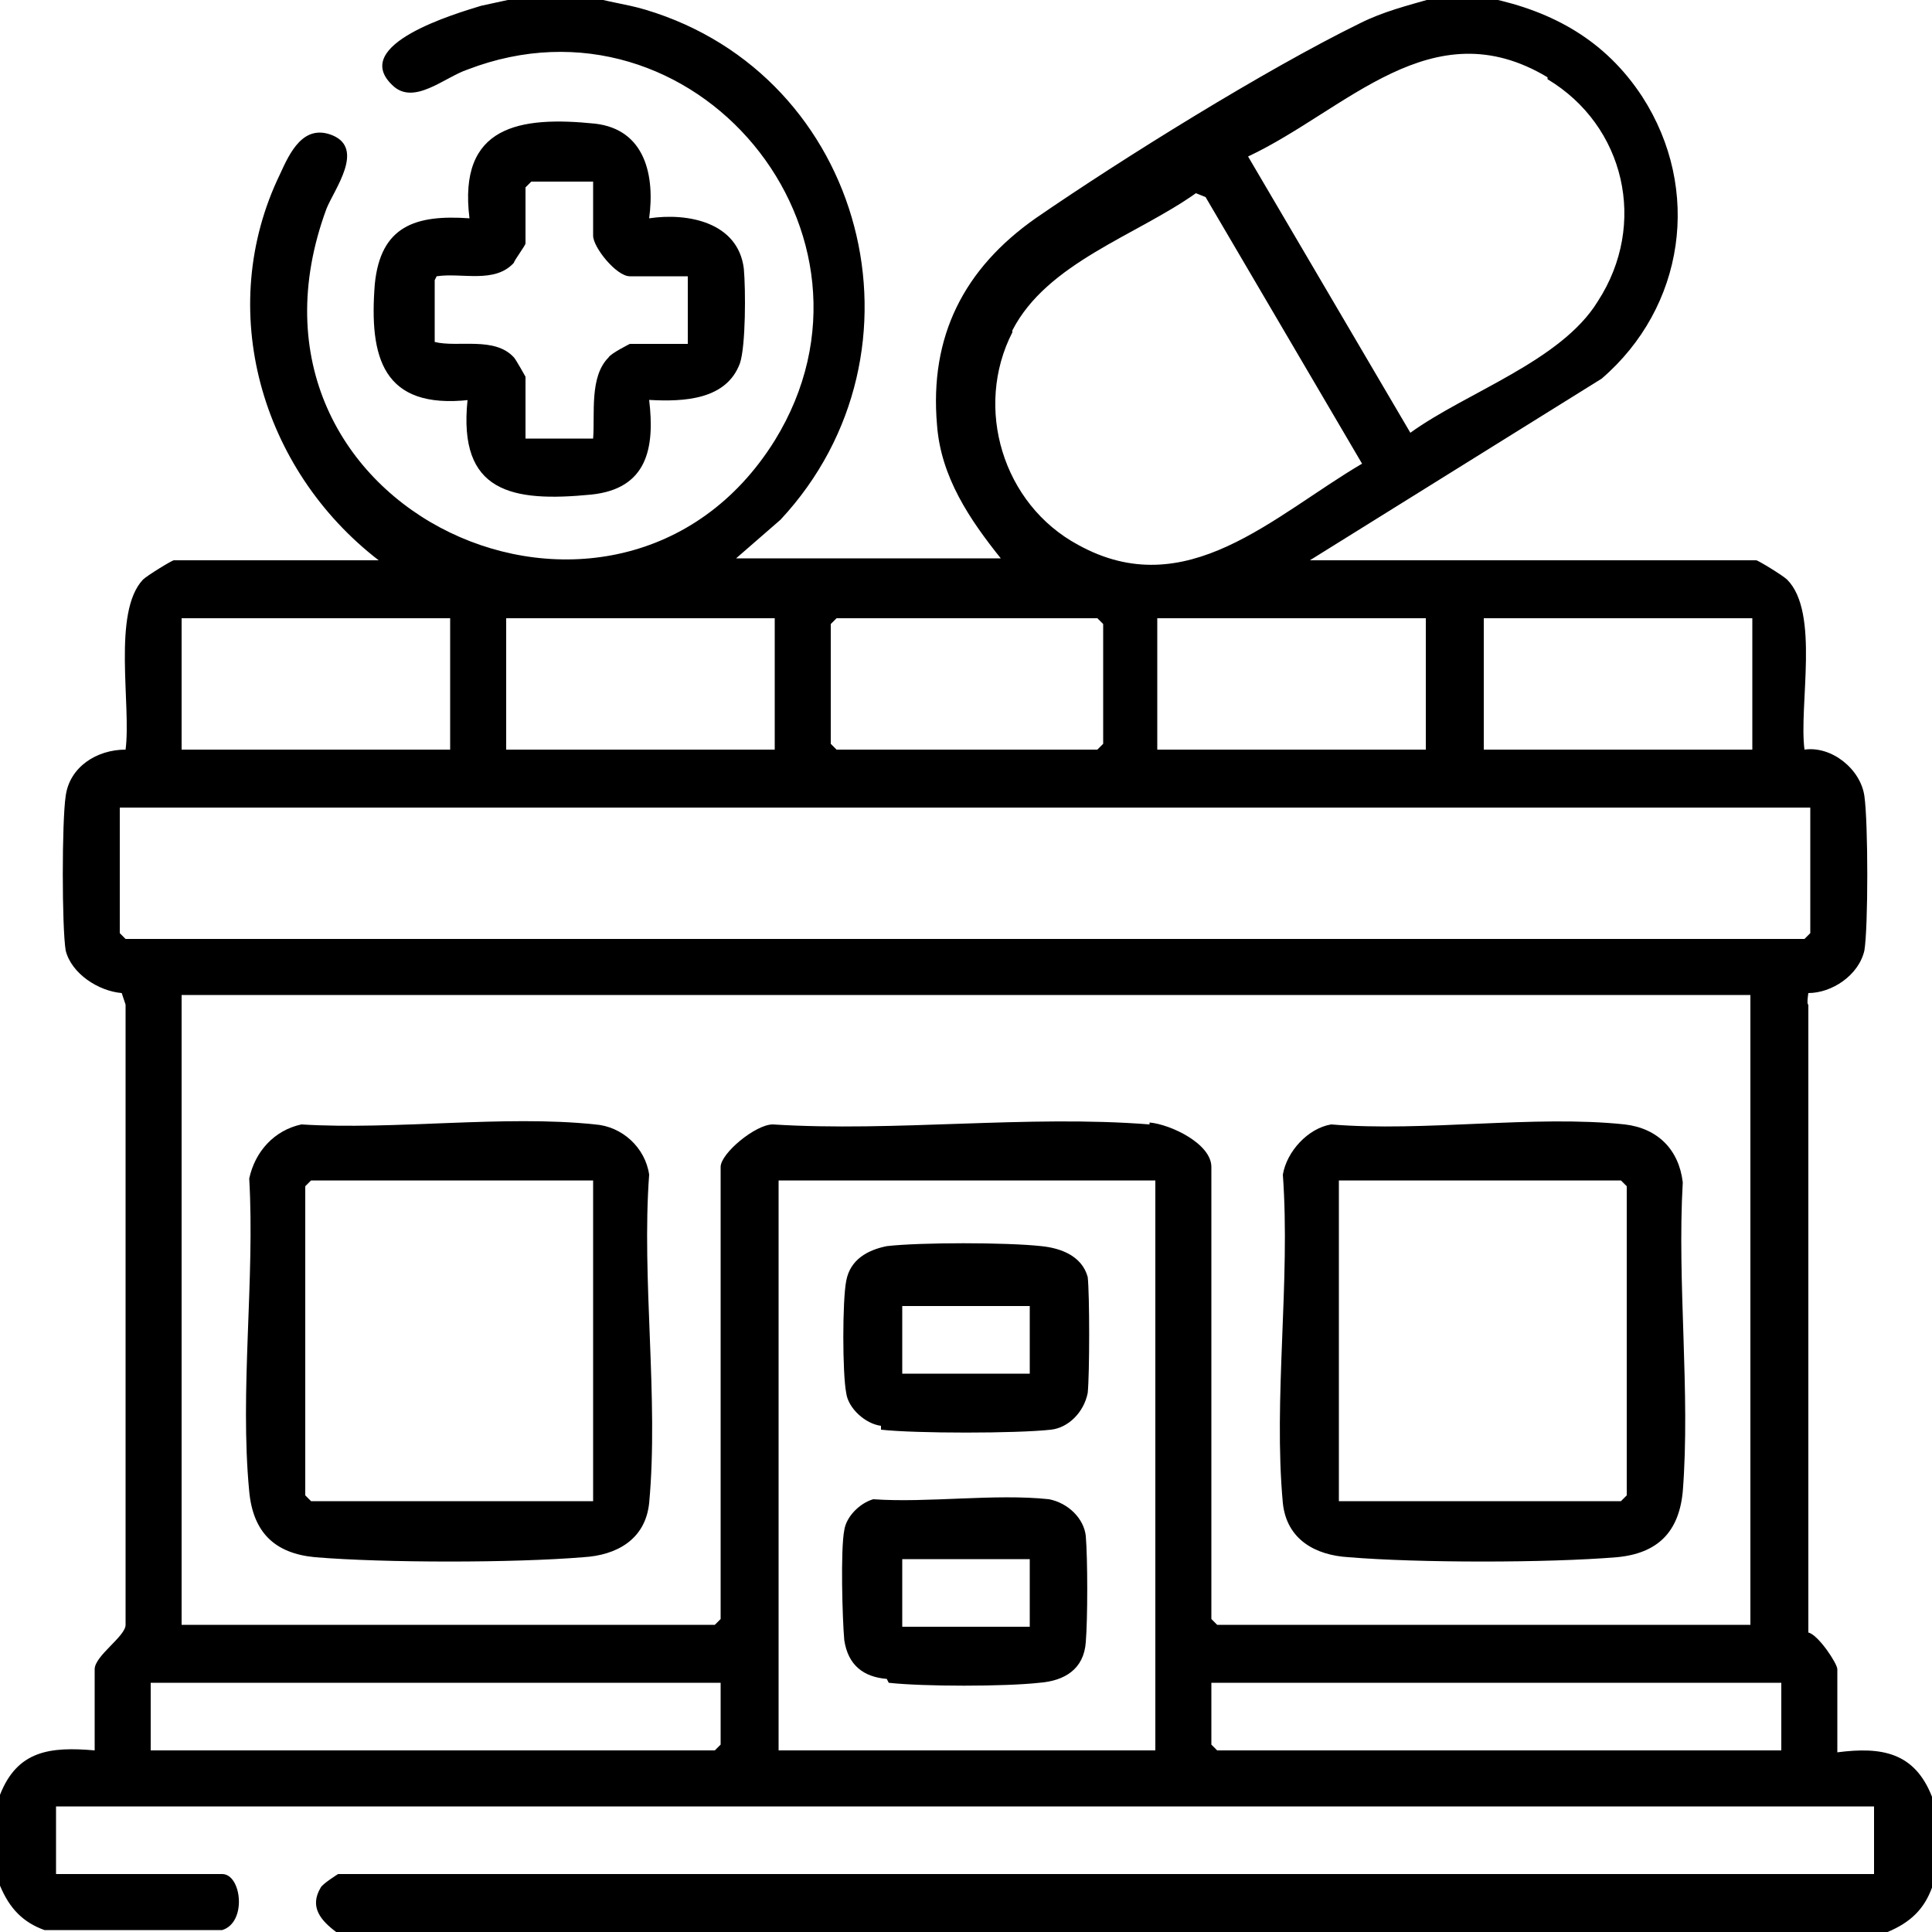
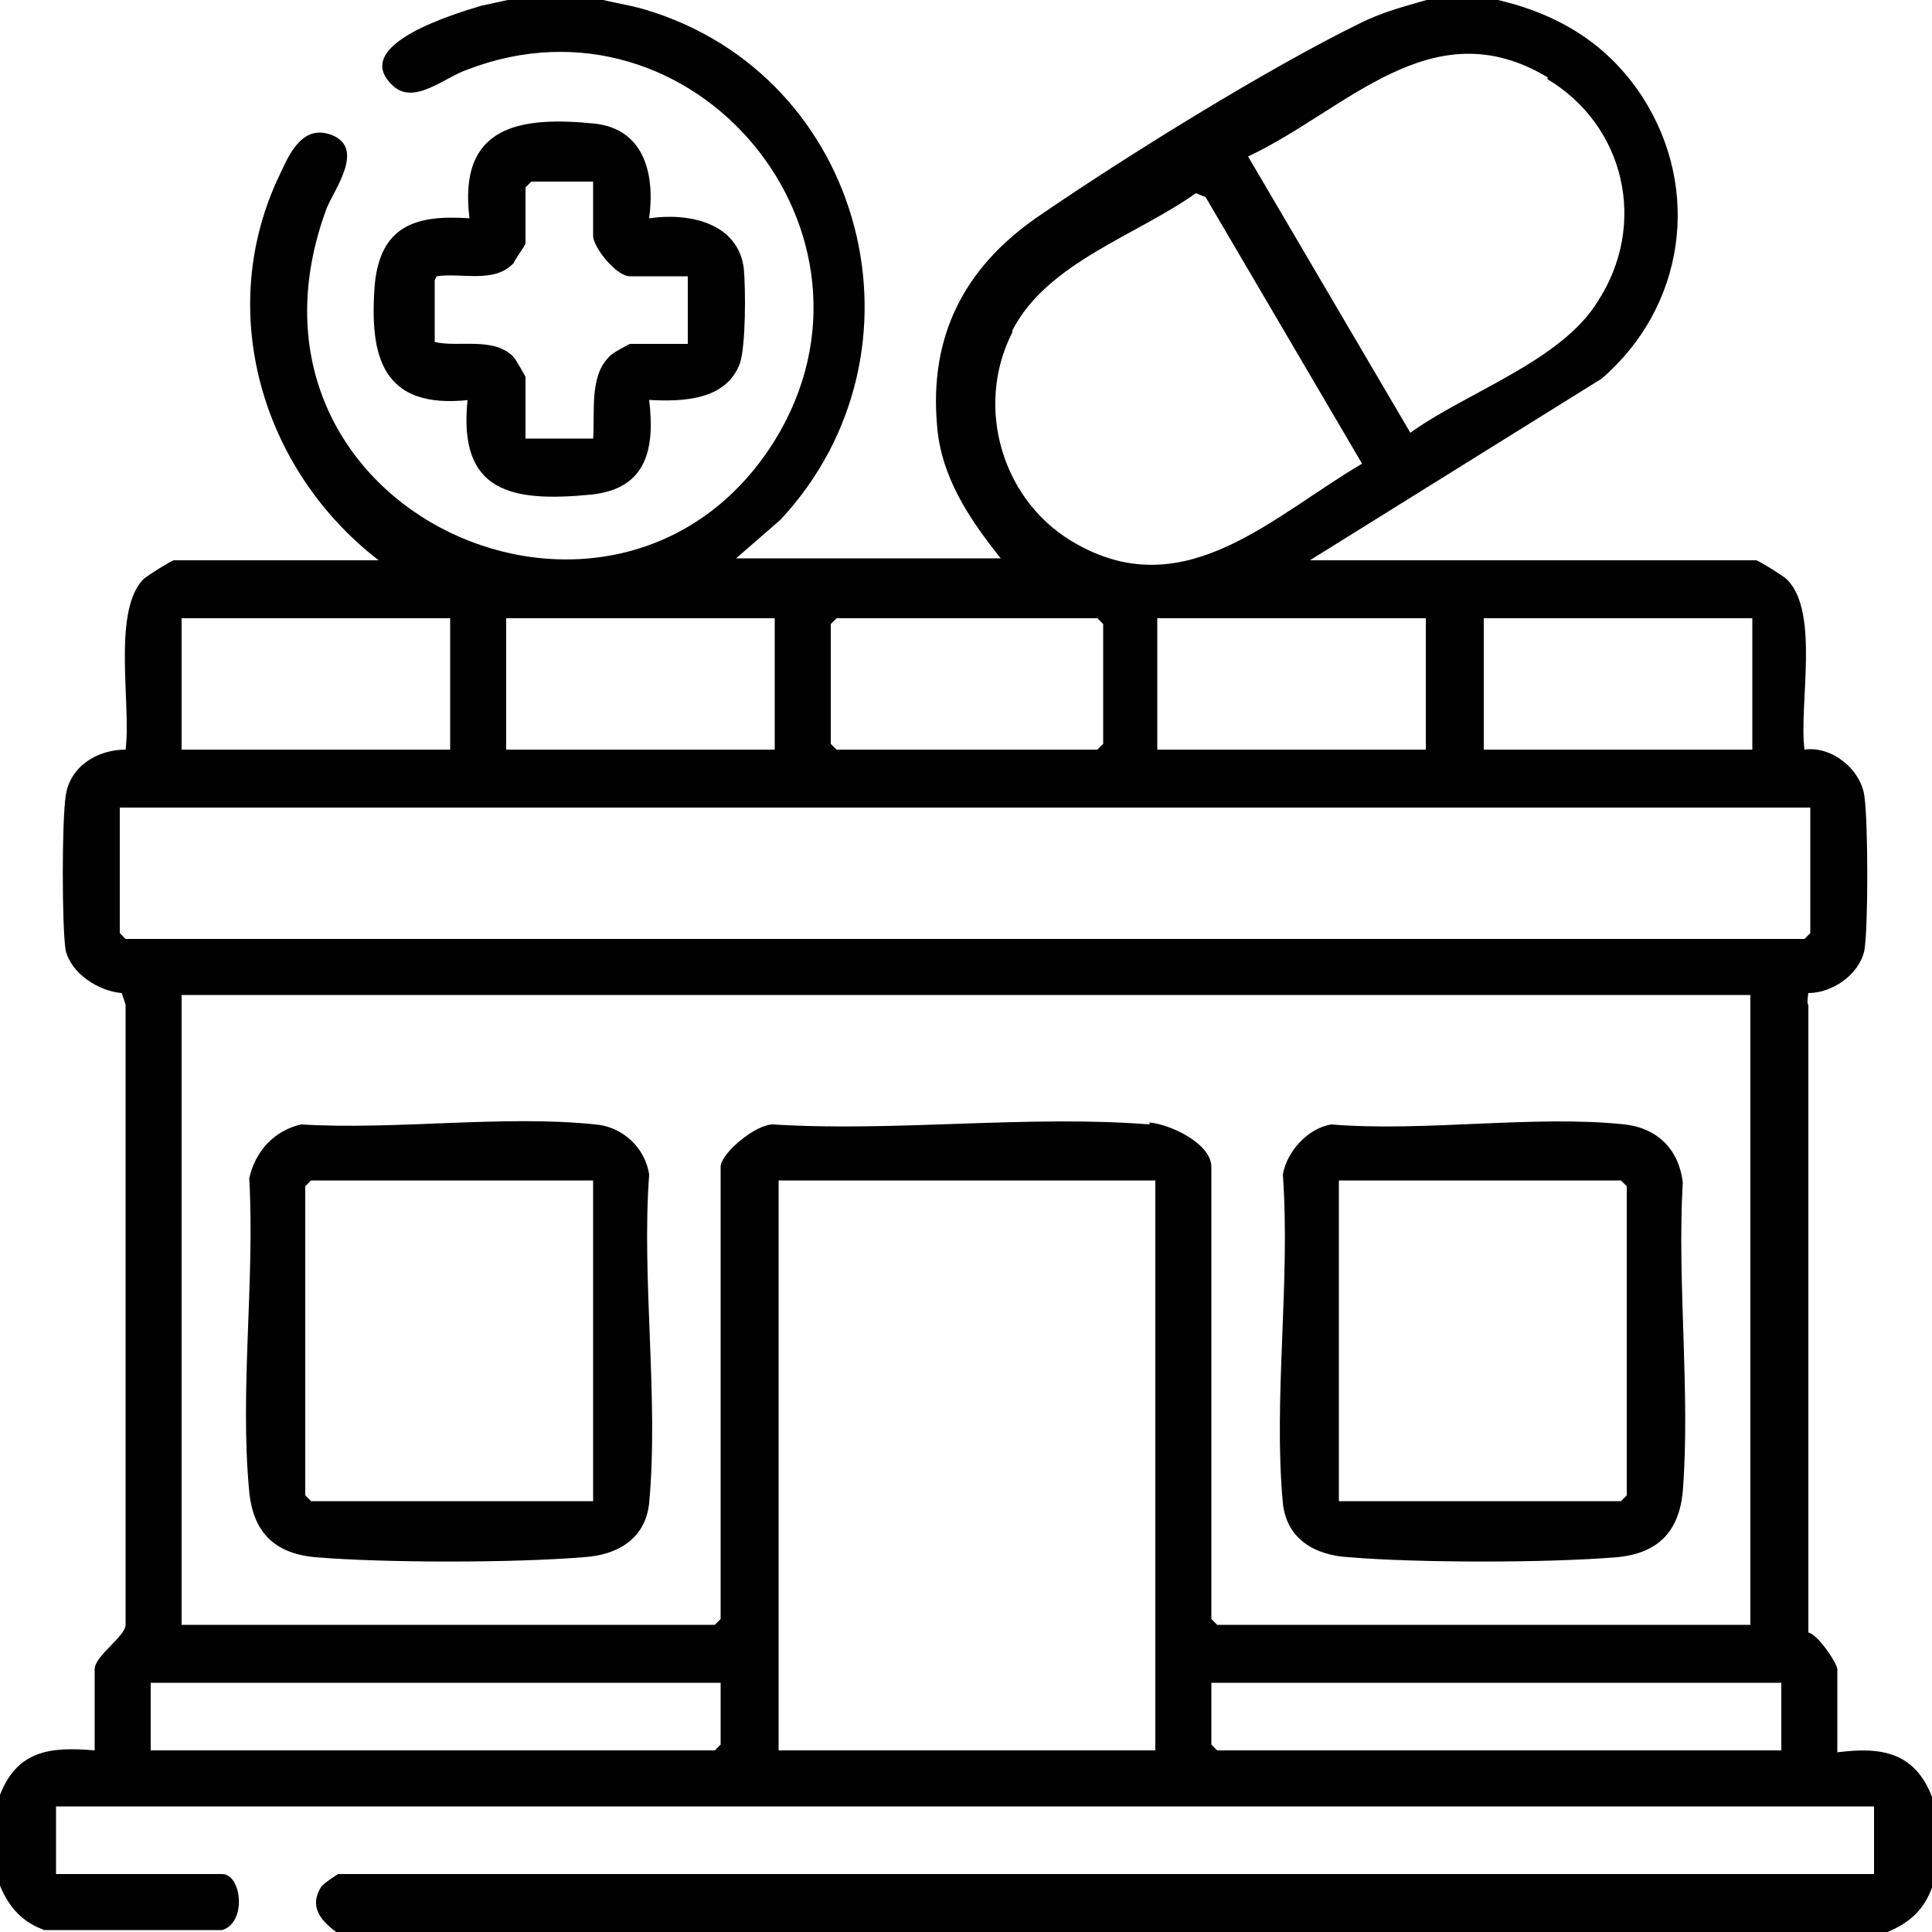
<svg xmlns="http://www.w3.org/2000/svg" id="Camada_1" version="1.1" viewBox="0 0 100 100">
  <path d="M95.1,90.6v-4.2c0-.3-1-1.8-1.5-1.9v-32.5c-.1,0,0-.6,0-.6,1.2,0,2.6-.9,2.9-2.2.2-1.2.2-6.6,0-8-.2-1.4-1.7-2.6-3.1-2.4-.3-2.3.8-7.1-.9-8.8-.2-.2-1.5-1-1.6-1h-23.1l15.1-9.4c4.3-3.7,5.2-9.8,2.1-14.6-1.9-2.9-4.6-4.4-7.9-5.1h-2.9c-1.4.4-2.6.7-3.8,1.3-4.9,2.4-12.3,7-16.8,10.1-3.7,2.6-5.5,6.1-5.1,10.7.2,2.7,1.7,4.9,3.3,6.9h-13.7l2.3-2c8.1-8.7,4.4-23-7-26.4-1-.3-2-.4-2.9-.7h-3.3l-2.3.5c-1.3.4-6.8,2-4.6,4.1,1.1,1.1,2.7-.4,3.9-.8,11.7-4.5,22.5,8.5,15.9,19.2-8.1,13-29,3.7-23.2-12,.4-1,2-3.1.3-3.8-1.5-.6-2.2.9-2.7,2-3.4,7-1,15.3,5.1,20h-10.6c-.1,0-1.4.8-1.6,1-1.6,1.7-.6,6.5-.9,8.8-1.5,0-2.9.9-3.1,2.4-.2,1.3-.2,6.8,0,8,.3,1.2,1.7,2.1,2.9,2.2l.2.6v32.1c0,.6-1.6,1.6-1.6,2.3v4.2c-2.3-.2-4,0-4.9,2.3v4.7c.5,1.2,1.2,1.9,2.3,2.3h9.2c1.3-.4,1-2.9,0-2.9H2.9v-3.5h94.1v3.5H17.5c0,0-.8.5-.9.7-.6,1,0,1.7.8,2.3h80.3c1.2-.5,1.9-1.2,2.3-2.3v-4.7c-.9-2.3-2.6-2.6-4.9-2.3ZM76.8,32h13.9v6.8h-13.9v-6.8ZM73.8,32v6.8h-13.9v-6.8h13.9ZM80.1,4.1c4,2.4,5.2,7.5,2.6,11.5-1.9,3.1-6.8,4.7-9.7,6.8l-8.4-14.3c5.1-2.4,9.5-7.7,15.5-4.1ZM52.4,17.1c1.8-3.5,6.4-4.9,9.5-7.1l.5.2,8.1,13.8c-4.6,2.7-9.1,7.3-14.7,4.2-3.9-2.1-5.4-7.1-3.4-11ZM43,32.3l.3-.3h13.5l.3.3v6.2l-.3.3h-13.5l-.3-.3v-6.2ZM26.2,32h13.9v6.8h-13.9v-6.8ZM9.4,32h13.9v6.8h-13.9v-6.8ZM37.3,90.3l-.3.3H7.8v-3.5h29.5v3.2ZM59.8,90.6h-19.5v-29.5h19.5v29.5ZM59.5,58.2c-6.3-.5-13.2.4-19.5,0-.9,0-2.7,1.5-2.7,2.2v23.4l-.3.3H9.4v-32.6h81.2v32.6h-27.6l-.3-.3v-23.4c0-1.2-2.1-2.2-3.2-2.3ZM92.2,90.6h-29.2l-.3-.3v-3.2h29.5v3.5ZM6.5,48.6l-.3-.3v-6.5h87.5v6.5l-.3.3H6.5Z" />
  <path d="M24.2,20.7c-.5,4.8,2.3,5.3,6.4,4.9,2.9-.3,3.3-2.4,3-4.9,1.8.1,4,0,4.7-1.9.3-.9.3-3.8.2-4.9-.3-2.4-2.9-2.9-4.9-2.6.3-2.2-.2-4.6-2.8-4.9-3.9-.4-7.1.1-6.5,4.9-2.8-.2-4.6.4-4.9,3.4-.3,3.8.4,6.5,4.9,6ZM22.6,14.3c1.3-.2,3,.4,4-.7,0-.1.6-.9.6-1v-2.9l.3-.3h3.2v2.8c0,.6,1.2,2.1,1.9,2.1h3v3.5h-3c0,0-1,.5-1.1.7-1,1-.7,2.9-.8,4.2h-3.5v-3.2c0,0-.5-.9-.6-1-1-1.1-2.9-.5-4.1-.8v-3.2c0,0,.1-.2.1-.2Z" />
  <path d="M66.4,77.8c.2,1.9,1.7,2.7,3.4,2.8,3.6.3,10.3.3,13.9,0,2.1-.2,3.2-1.3,3.4-3.4.4-5.1-.3-10.8,0-16-.2-1.7-1.3-2.8-3-3-4.7-.5-10.4.4-15.2,0-1.2.2-2.3,1.4-2.5,2.6.4,5.5-.5,11.6,0,17ZM69.3,61.1h14.6l.3.3v16l-.3.3h-14.6v-16.6Z" />
  <path d="M33.6,60.8c-.2-1.4-1.4-2.5-2.8-2.6-4.7-.5-10.4.3-15.2,0-1.4.3-2.4,1.4-2.7,2.8.3,5.2-.5,11,0,16.2.2,2.1,1.3,3.2,3.4,3.4,3.6.3,10.3.3,13.9,0,1.7-.1,3.2-.9,3.4-2.8.5-5.4-.4-11.6,0-17ZM30.7,77.7h-14.6l-.3-.3v-16l.3-.3h14.6v16.6Z" />
-   <path d="M46,87.1c1.8.2,6,.2,7.8,0,1.3-.1,2.3-.7,2.4-2.1.1-1.2.1-4.3,0-5.5-.1-.9-.9-1.7-1.9-1.9-2.8-.3-6.3.2-9.1,0-.7.2-1.4.9-1.5,1.6-.2,1-.1,4.6,0,5.7.2,1.3,1,1.9,2.2,2ZM46.7,80.7h6.6v3.5h-6.6v-3.5Z" />
-   <path d="M45.6,74c1.8.2,7,.2,8.8,0,.9-.1,1.7-.9,1.9-1.9.1-1,.1-5.1,0-6-.3-1.1-1.4-1.5-2.4-1.6-1.8-.2-6.3-.2-8,0-1,.2-1.9.7-2.1,1.8-.2,1-.2,4.8,0,5.8.1.8,1,1.6,1.8,1.7ZM46.7,67.6h6.6v3.5h-6.6v-3.5Z" />
</svg>